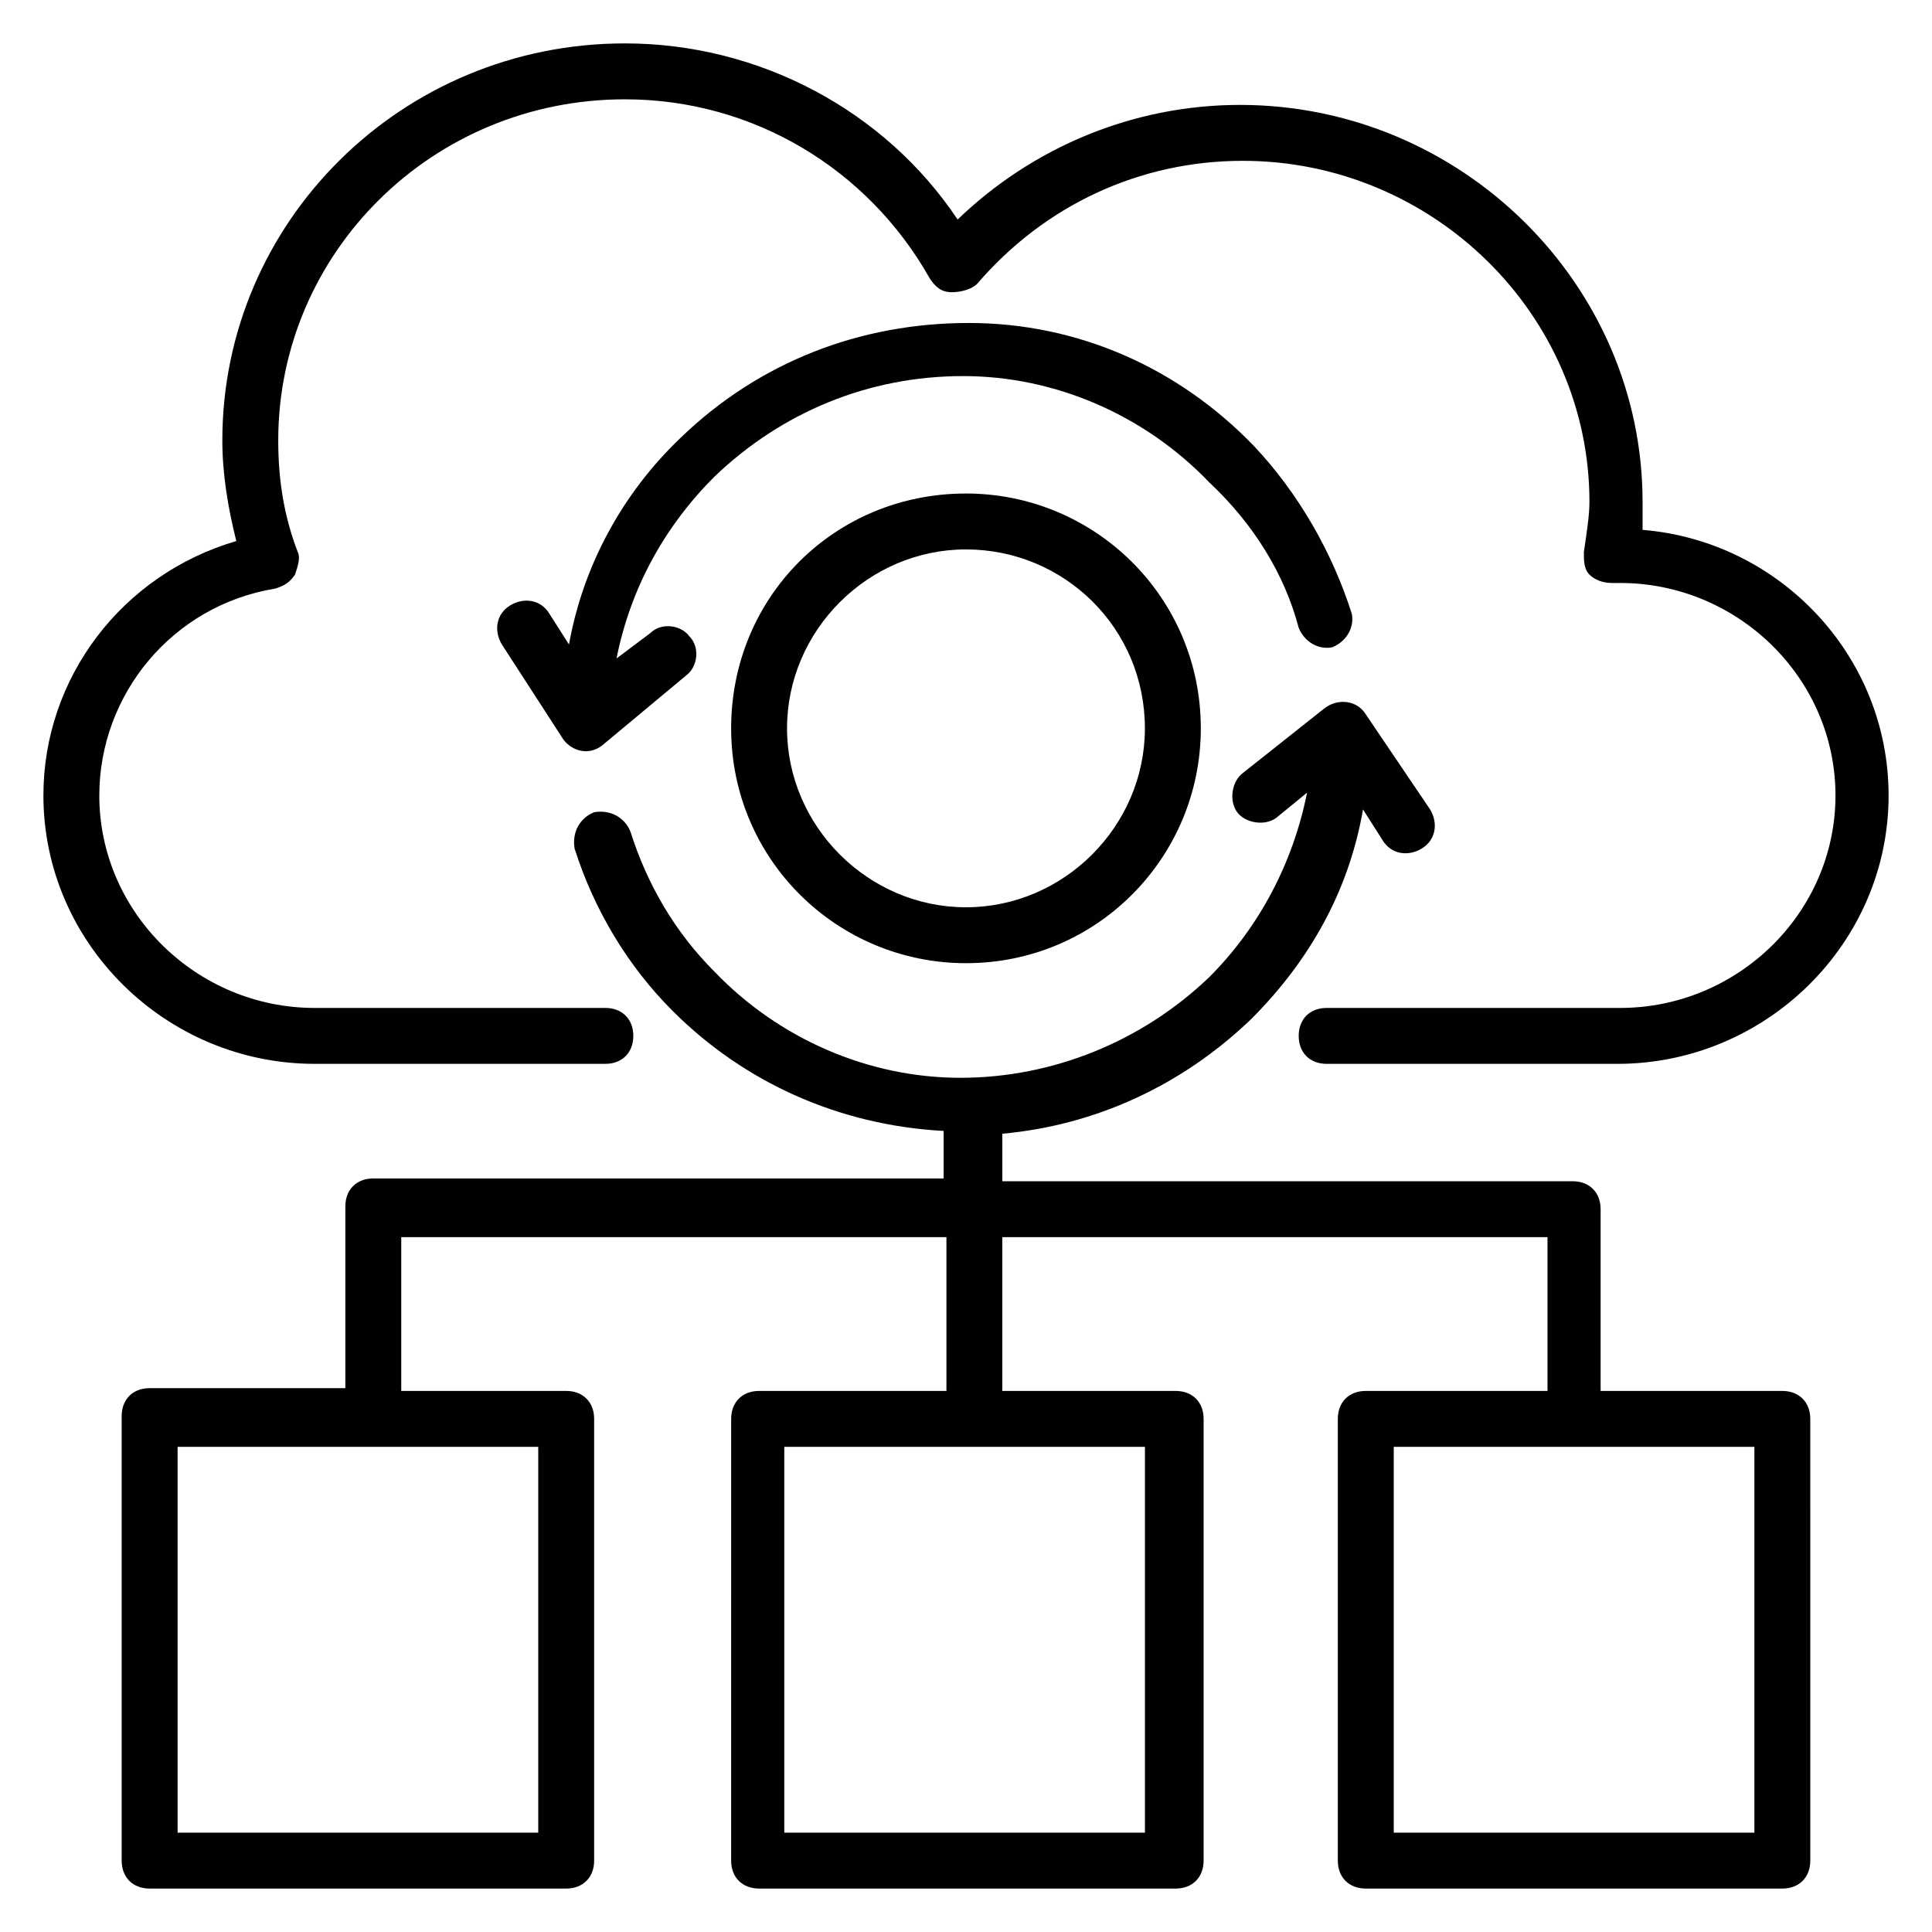
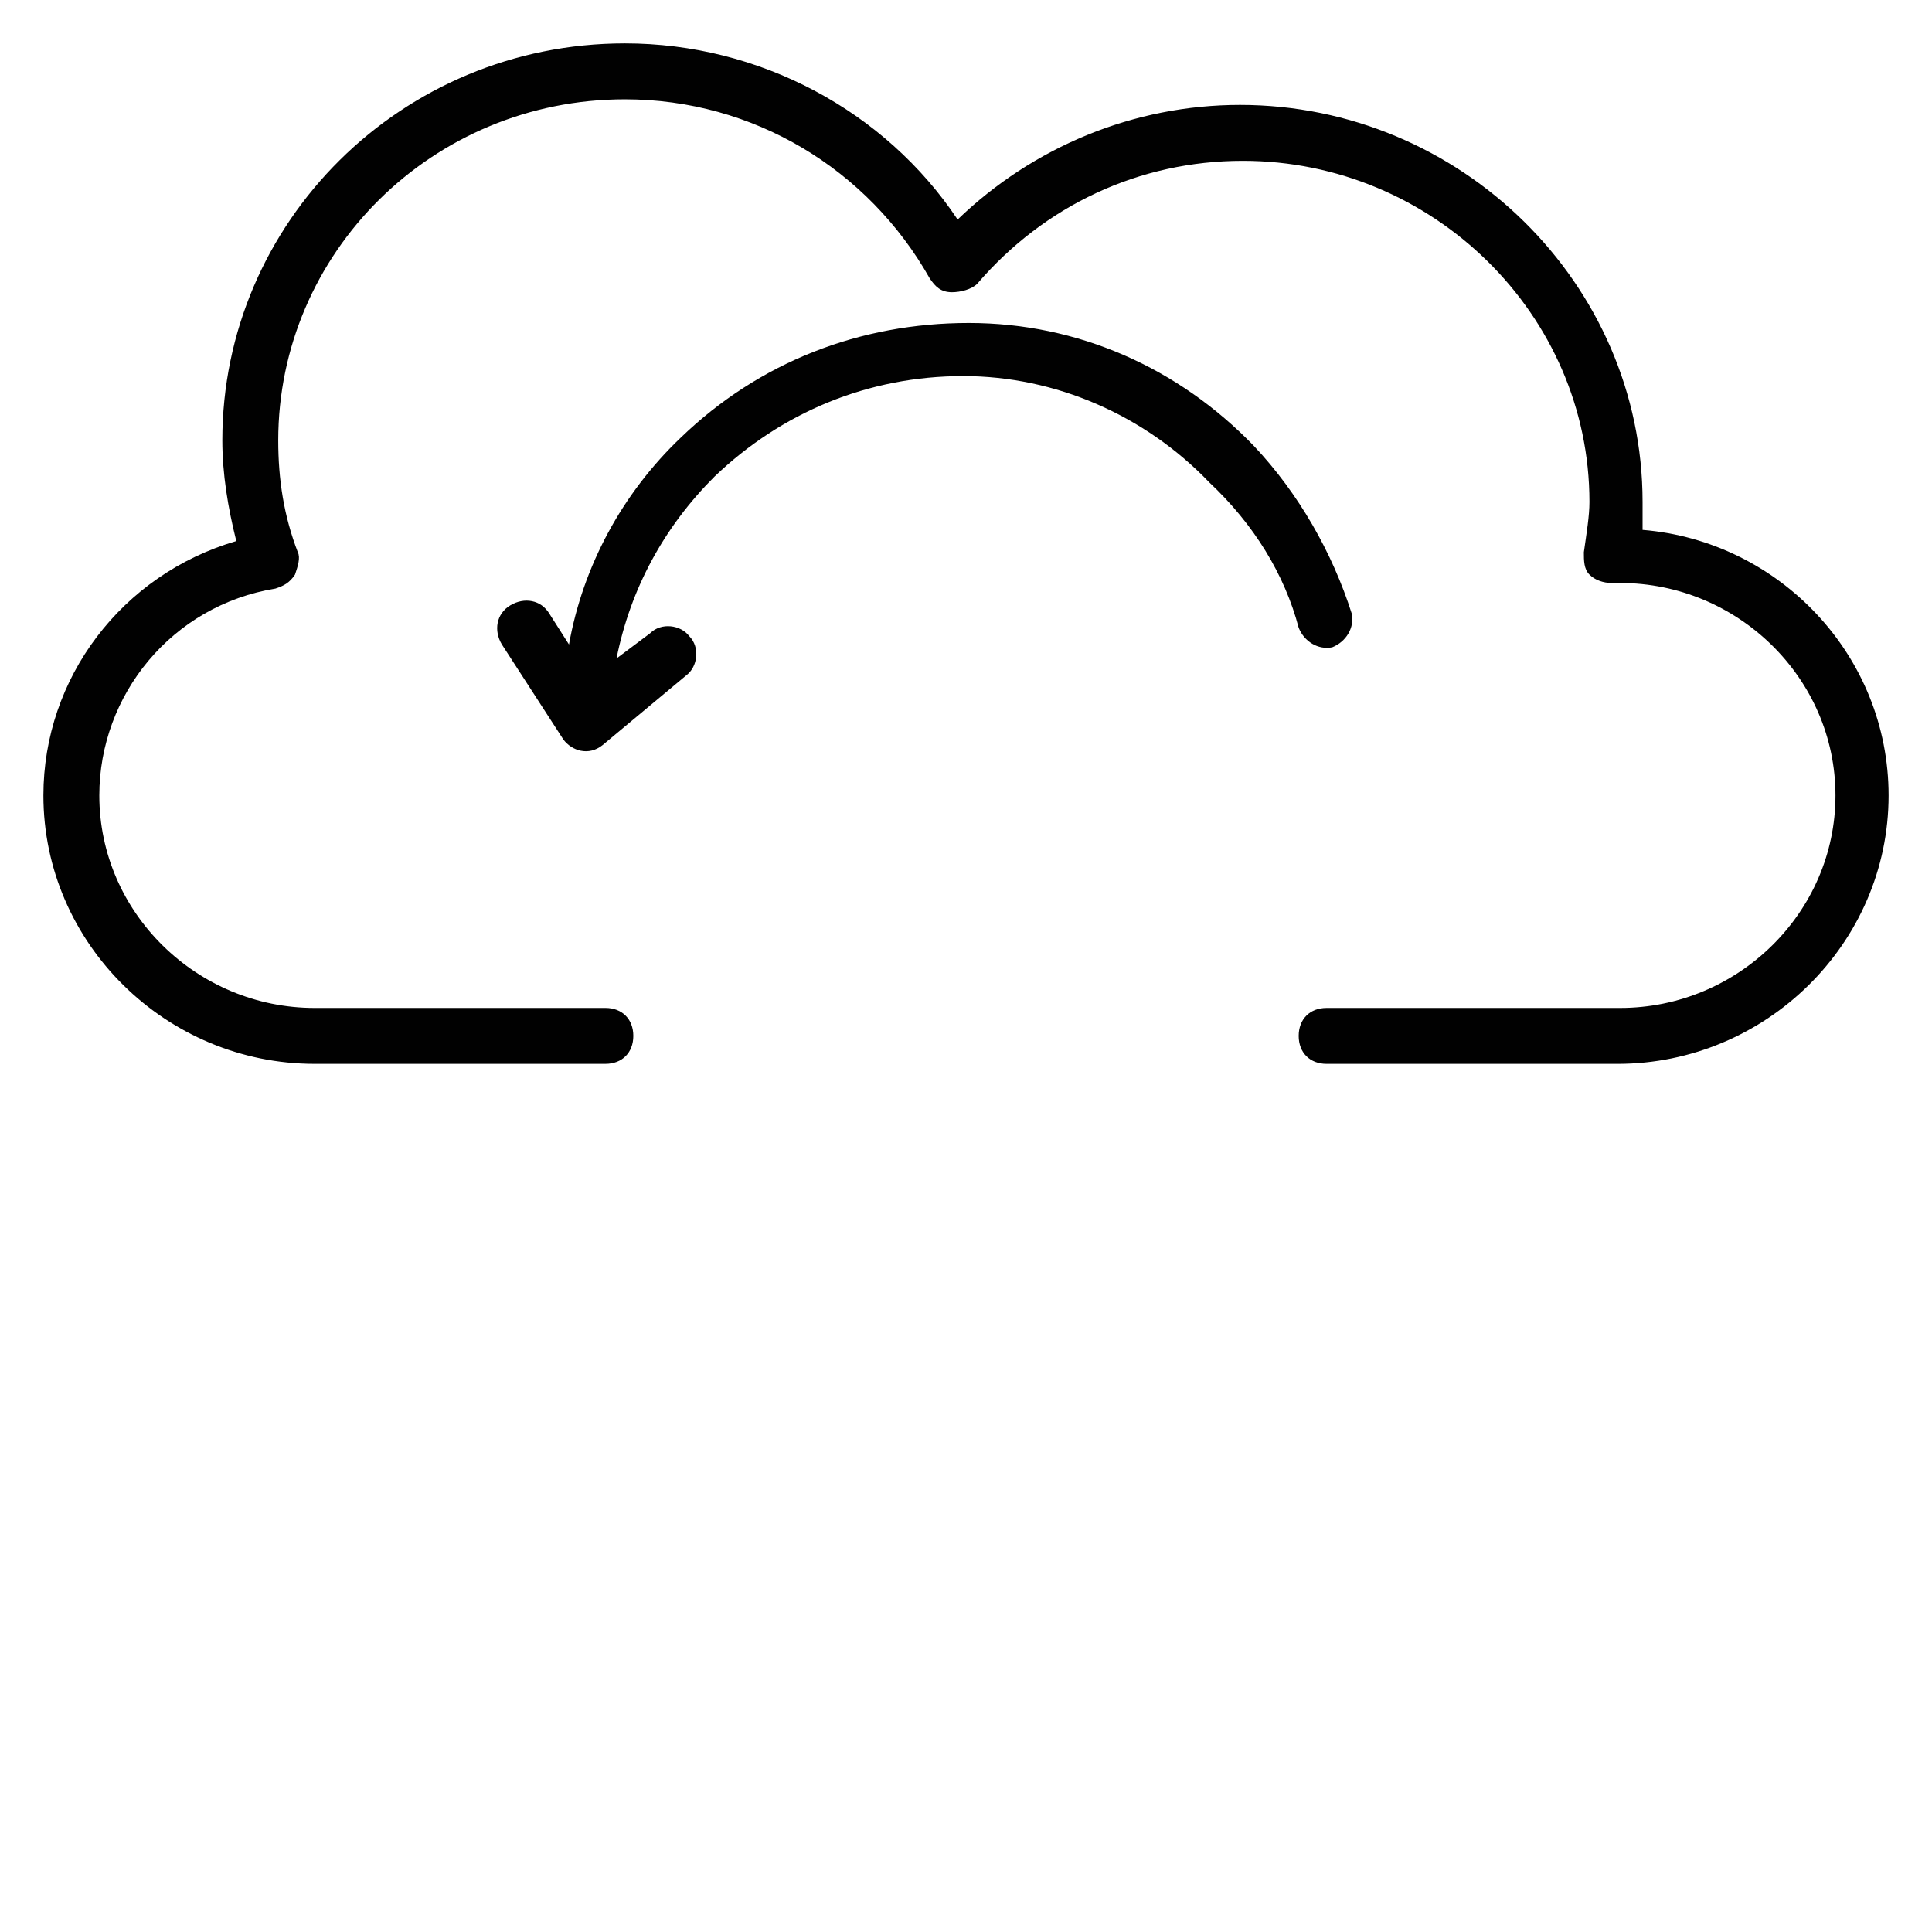
<svg xmlns="http://www.w3.org/2000/svg" width="800px" height="800px" version="1.1" viewBox="144 144 512 512">
  <g fill="#010101">
    <path d="m227.37 425.93h77.055c4.445 0 7.41-2.965 7.41-7.41 0-4.445-2.965-7.41-7.41-7.41l-77.055 0.004c-31.117 0-57.051-25.191-57.051-56.309 0-26.672 19.262-50.383 46.676-54.828 2.223-0.742 3.703-1.48 5.188-3.703 0.742-2.223 1.48-4.445 0.742-5.926-3.703-9.633-5.188-19.262-5.188-29.637 0-49.641 40.75-90.391 91.871-90.391 34.082 0 64.457 18.523 80.758 47.418 1.48 2.223 2.965 3.703 5.926 3.703 2.223 0 5.188-0.742 6.668-2.223 17.781-20.746 42.973-32.598 70.387-32.598 50.383 0 91.871 40.75 91.871 90.391 0 3.703-0.742 8.148-1.48 13.336 0 2.223 0 4.445 1.48 5.926 1.48 1.48 3.703 2.223 5.926 2.223h2.223c31.117 0 57.051 25.191 57.051 56.309 0 31.117-25.93 56.309-57.051 56.309h-77.793c-4.445 0-7.41 2.965-7.41 7.41 0 4.445 2.965 7.41 7.41 7.41h77.055c39.266 0 71.867-31.859 71.867-71.125 0-37.043-28.895-67.422-65.199-70.387v-7.41c0-57.789-48.16-105.21-106.69-105.21-28.152 0-54.828 11.113-74.832 30.375-19.266-28.895-52.605-46.676-88.168-46.676-59.273 0-106.69 47.418-106.69 105.21 0 8.891 1.48 17.781 3.703 26.672-30.379 8.891-51.121 36.305-51.121 67.422 0 39.266 32.598 71.125 71.867 71.125z" />
-     <path d="m616.34 512.61h-48.16v-48.16c0-4.445-2.965-7.41-7.41-7.41l-151.14 0.004v-12.594c24.449-2.223 47.418-12.594 65.941-30.375 15.559-15.559 25.93-34.082 29.637-55.566l5.188 8.148c2.223 3.703 6.668 4.445 10.371 2.223 3.703-2.223 4.445-6.668 2.223-10.371l-17.043-25.195c-2.223-3.703-7.41-4.445-11.113-1.48l-21.484 17.039c-2.965 2.223-3.703 7.41-1.48 10.371 2.223 2.965 7.41 3.703 10.371 1.48l8.148-6.668c-3.703 18.523-12.594 35.562-25.93 48.898-17.781 17.039-41.488 26.672-65.941 26.672-24.449 0-48.16-10.371-65.199-28.152-10.371-10.371-17.781-22.969-22.227-37.043-1.48-3.703-5.188-5.926-9.633-5.188-3.703 1.48-5.926 5.188-5.188 9.633 5.188 16.301 14.078 31.117 25.93 42.973 19.262 19.262 44.453 30.375 71.867 31.859v12.594h-151.14c-4.445 0-7.41 2.965-7.41 7.41v48.16h-51.863c-4.445 0-7.41 2.965-7.41 7.41v117.8c0 4.445 2.965 7.41 7.41 7.41h110.39c4.445 0 7.41-2.965 7.41-7.41v-117.06c0-4.445-2.965-7.41-7.41-7.41h-43.711v-40.75h144.48v40.75h-49.641c-4.445 0-7.41 2.965-7.41 7.41l-0.004 117.06c0 4.445 2.965 7.41 7.41 7.41h110.39c4.445 0 7.41-2.965 7.41-7.41v-117.06c0-4.445-2.965-7.41-7.41-7.41h-45.938v-40.75h144.48v40.75h-48.16c-4.445 0-7.41 2.965-7.41 7.41l0.004 117.06c0 4.445 2.965 7.41 7.41 7.41h110.39c4.445 0 7.41-2.965 7.41-7.41l-0.004-117.06c0-4.445-2.965-7.41-7.41-7.41zm-329.7 117.06h-95.574v-102.24h95.574zm161.52 0h-96.316v-102.24h95.574v102.24zm160.77 0h-95.574v-102.24h95.574z" />
    <path d="m488.16 310.35c1.48 3.703 5.188 5.926 8.891 5.188 3.703-1.48 5.926-5.188 5.188-8.891-5.188-16.301-14.078-31.859-25.93-44.453-20.008-20.75-46.68-32.602-75.574-32.602s-55.566 10.371-76.312 30.375c-15.559 14.816-25.93 34.082-29.637 54.828l-5.188-8.148c-2.223-3.703-6.668-4.445-10.371-2.223-3.703 2.223-4.445 6.668-2.223 10.371l16.301 25.191c2.223 2.965 6.668 4.445 10.371 1.48l22.227-18.523c2.965-2.223 3.703-7.41 0.742-10.371-2.223-2.965-7.41-3.703-10.371-0.742l-8.891 6.668c3.703-18.523 12.594-34.82 25.93-48.16 17.781-17.039 40.75-26.672 65.941-26.672 24.449 0 48.16 10.371 65.199 28.152 11.855 11.117 20.004 24.453 23.707 38.531z" />
-     <path d="m337.76 337.02c0 34.82 28.152 62.234 62.234 62.234 34.82 0 62.234-28.152 62.234-62.234 0-34.82-28.152-62.234-62.234-62.234-34.82-0.004-62.234 27.41-62.234 62.234zm109.65 0c0 25.93-21.484 47.418-47.418 47.418-25.93 0-47.418-21.484-47.418-47.418 0-25.93 21.484-47.418 47.418-47.418s47.418 20.746 47.418 47.418z" />
  </g>
</svg>